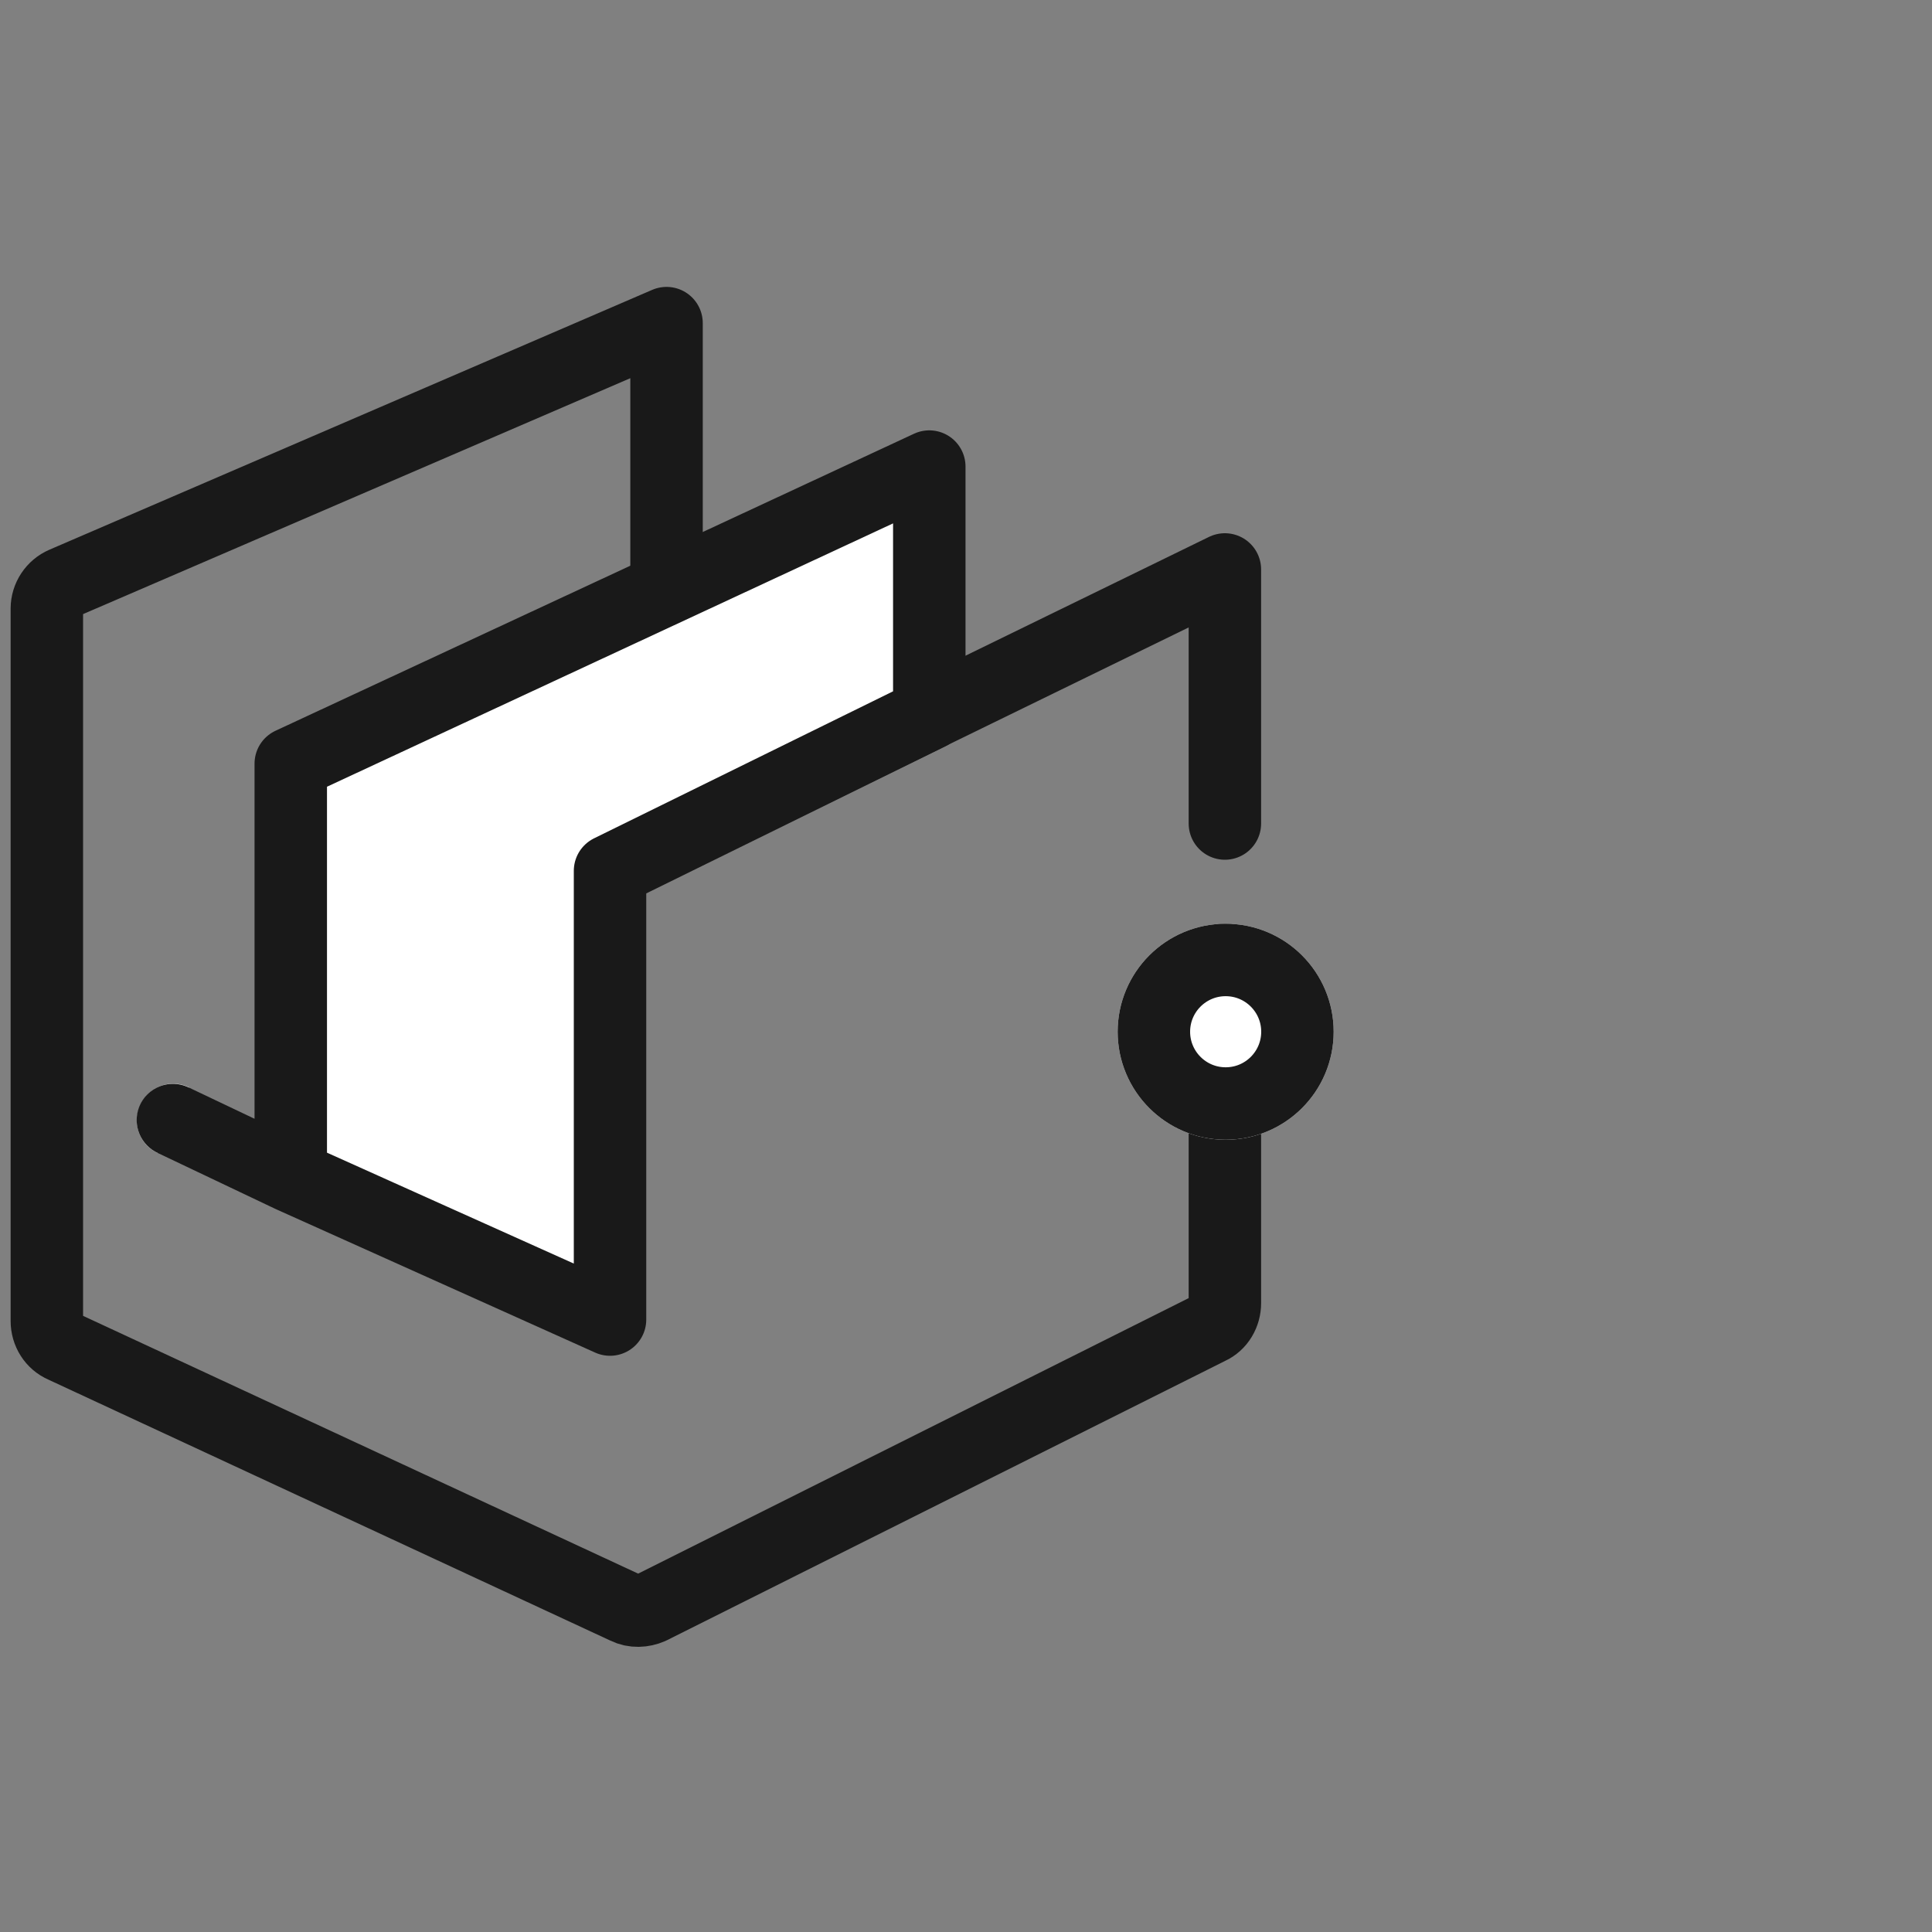
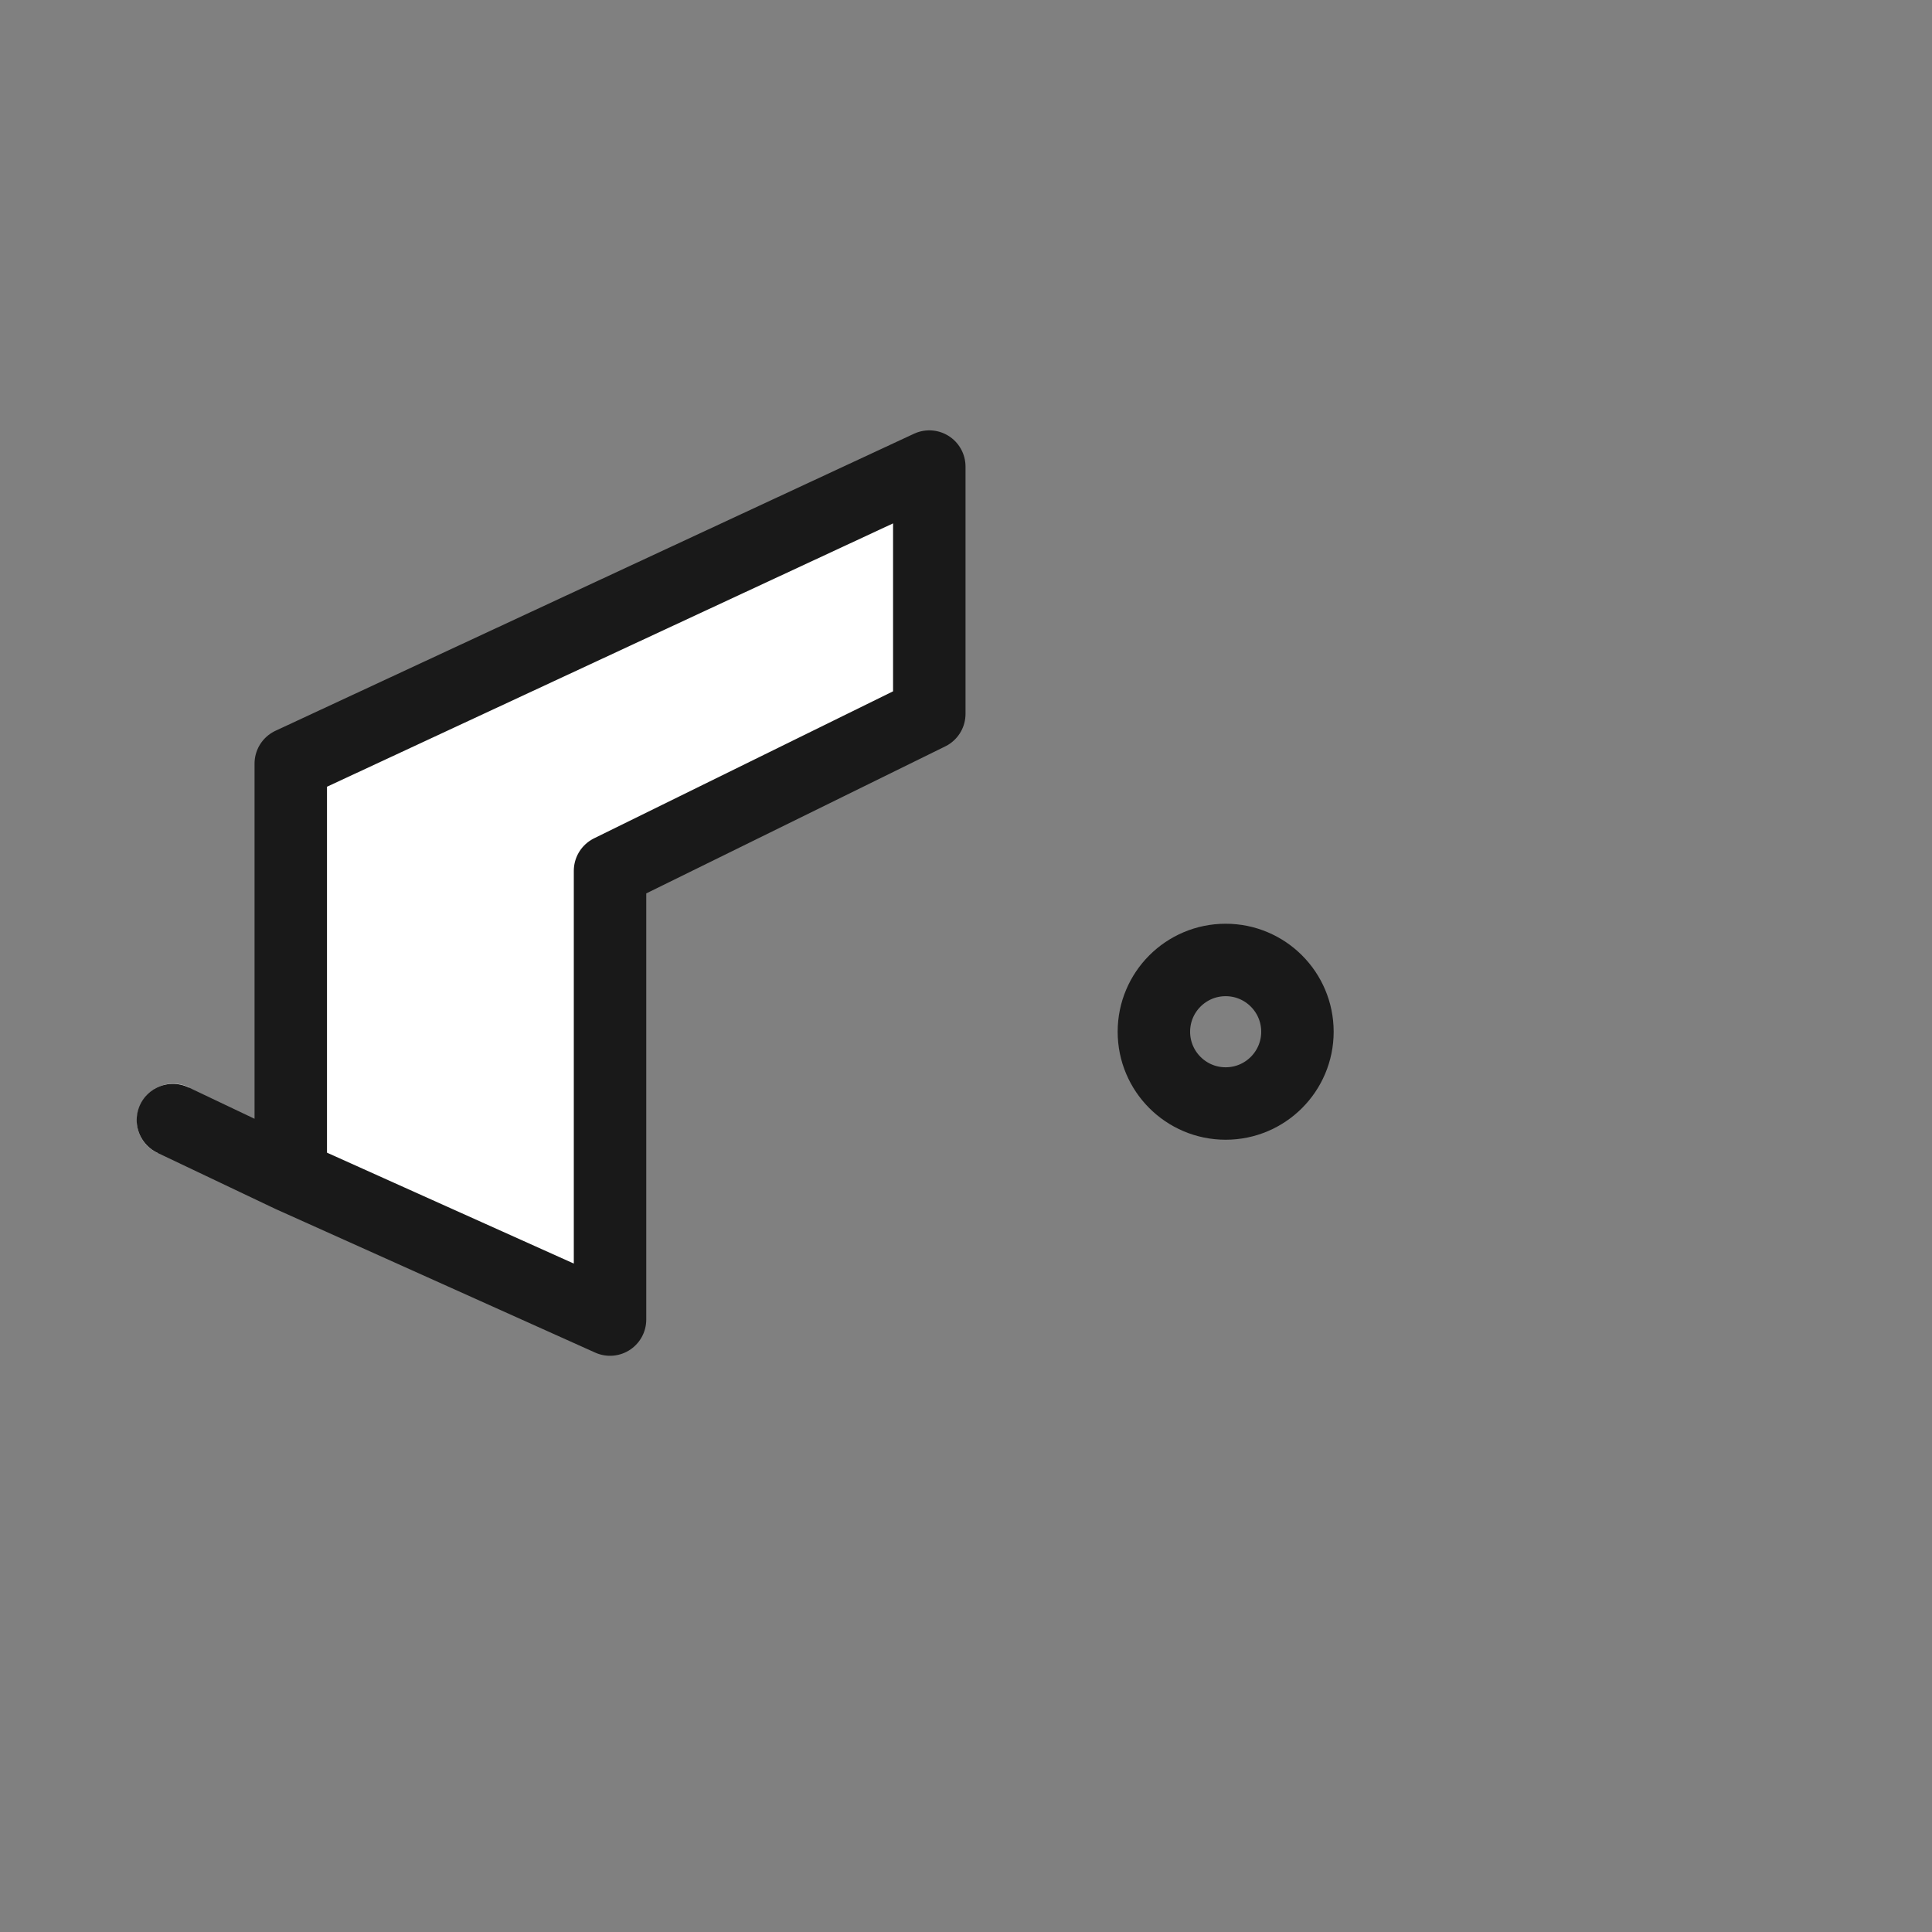
<svg xmlns="http://www.w3.org/2000/svg" width="40" height="40" viewBox="0 0 40 40" fill="none">
  <rect x="0" y="0" width="40" height="40" fill="#808080" stroke="none" />
  <desc>
			Created with Pixso.
	</desc>
  <defs />
  <g opacity="0">
    <rect id="矩形 40" width="40" height="40" fill="#C4C4C4" fill-opacity="1" />
  </g>
  <g opacity="0">
    <rect id="矩形" y="6" width="28" height="28" fill="#D8D8D8" fill-opacity="1" />
-     <rect id="矩形" x="0.292" y="6.291" width="27.417" height="27.417" stroke="#979797" stroke-opacity="0" stroke-width="0.583" />
  </g>
-   <path id="矩形 291" d="M25.36 19.87L25.36 26.98C25.36 27.2 25.24 27.41 25.04 27.5L13.47 33.29C13.31 33.36 13.12 33.37 12.96 33.29L1.31 27.88C1.1 27.79 0.97 27.58 0.97 27.35L0.97 16.41L0.97 12.6C0.97 12.37 1.11 12.16 1.32 12.07L13.8 6.69L13.8 17.43L25.36 11.79L25.36 17.05" stroke="#191919" stroke-opacity="1" stroke-width="1.5" stroke-linejoin="round" stroke-linecap="round" />
  <path id="矩形 289" d="M19.24 9.66L6.02 15.81L6.02 24.35L12.63 27.32L12.63 18.03L19.24 14.78L19.24 9.66ZM3.26 23.87L3.29 23.86L3.92 22.54L3.91 22.51C3.53 22.33 3.09 22.49 2.91 22.87C2.73 23.25 2.88 23.69 3.26 23.87Z" fill="#FFFFFF" fill-opacity="1" fill-rule="evenodd" />
  <path id="矩形 289" d="M6.02 24.35L6.02 15.81L19.24 9.66L19.24 14.78L12.63 18.03L12.63 27.32L6.02 24.35L3.58 23.19" stroke="#191919" stroke-opacity="1" stroke-width="1.5" stroke-linejoin="round" stroke-linecap="round" />
-   <circle id="椭圆形备份 6" cx="25.376" cy="21.361" r="2.236" fill="#FFFFFF" fill-opacity="1" />
  <circle id="椭圆形备份 6" cx="25.376" cy="21.361" r="1.486" stroke="#191919" stroke-opacity="1" stroke-width="1.5" />
</svg>